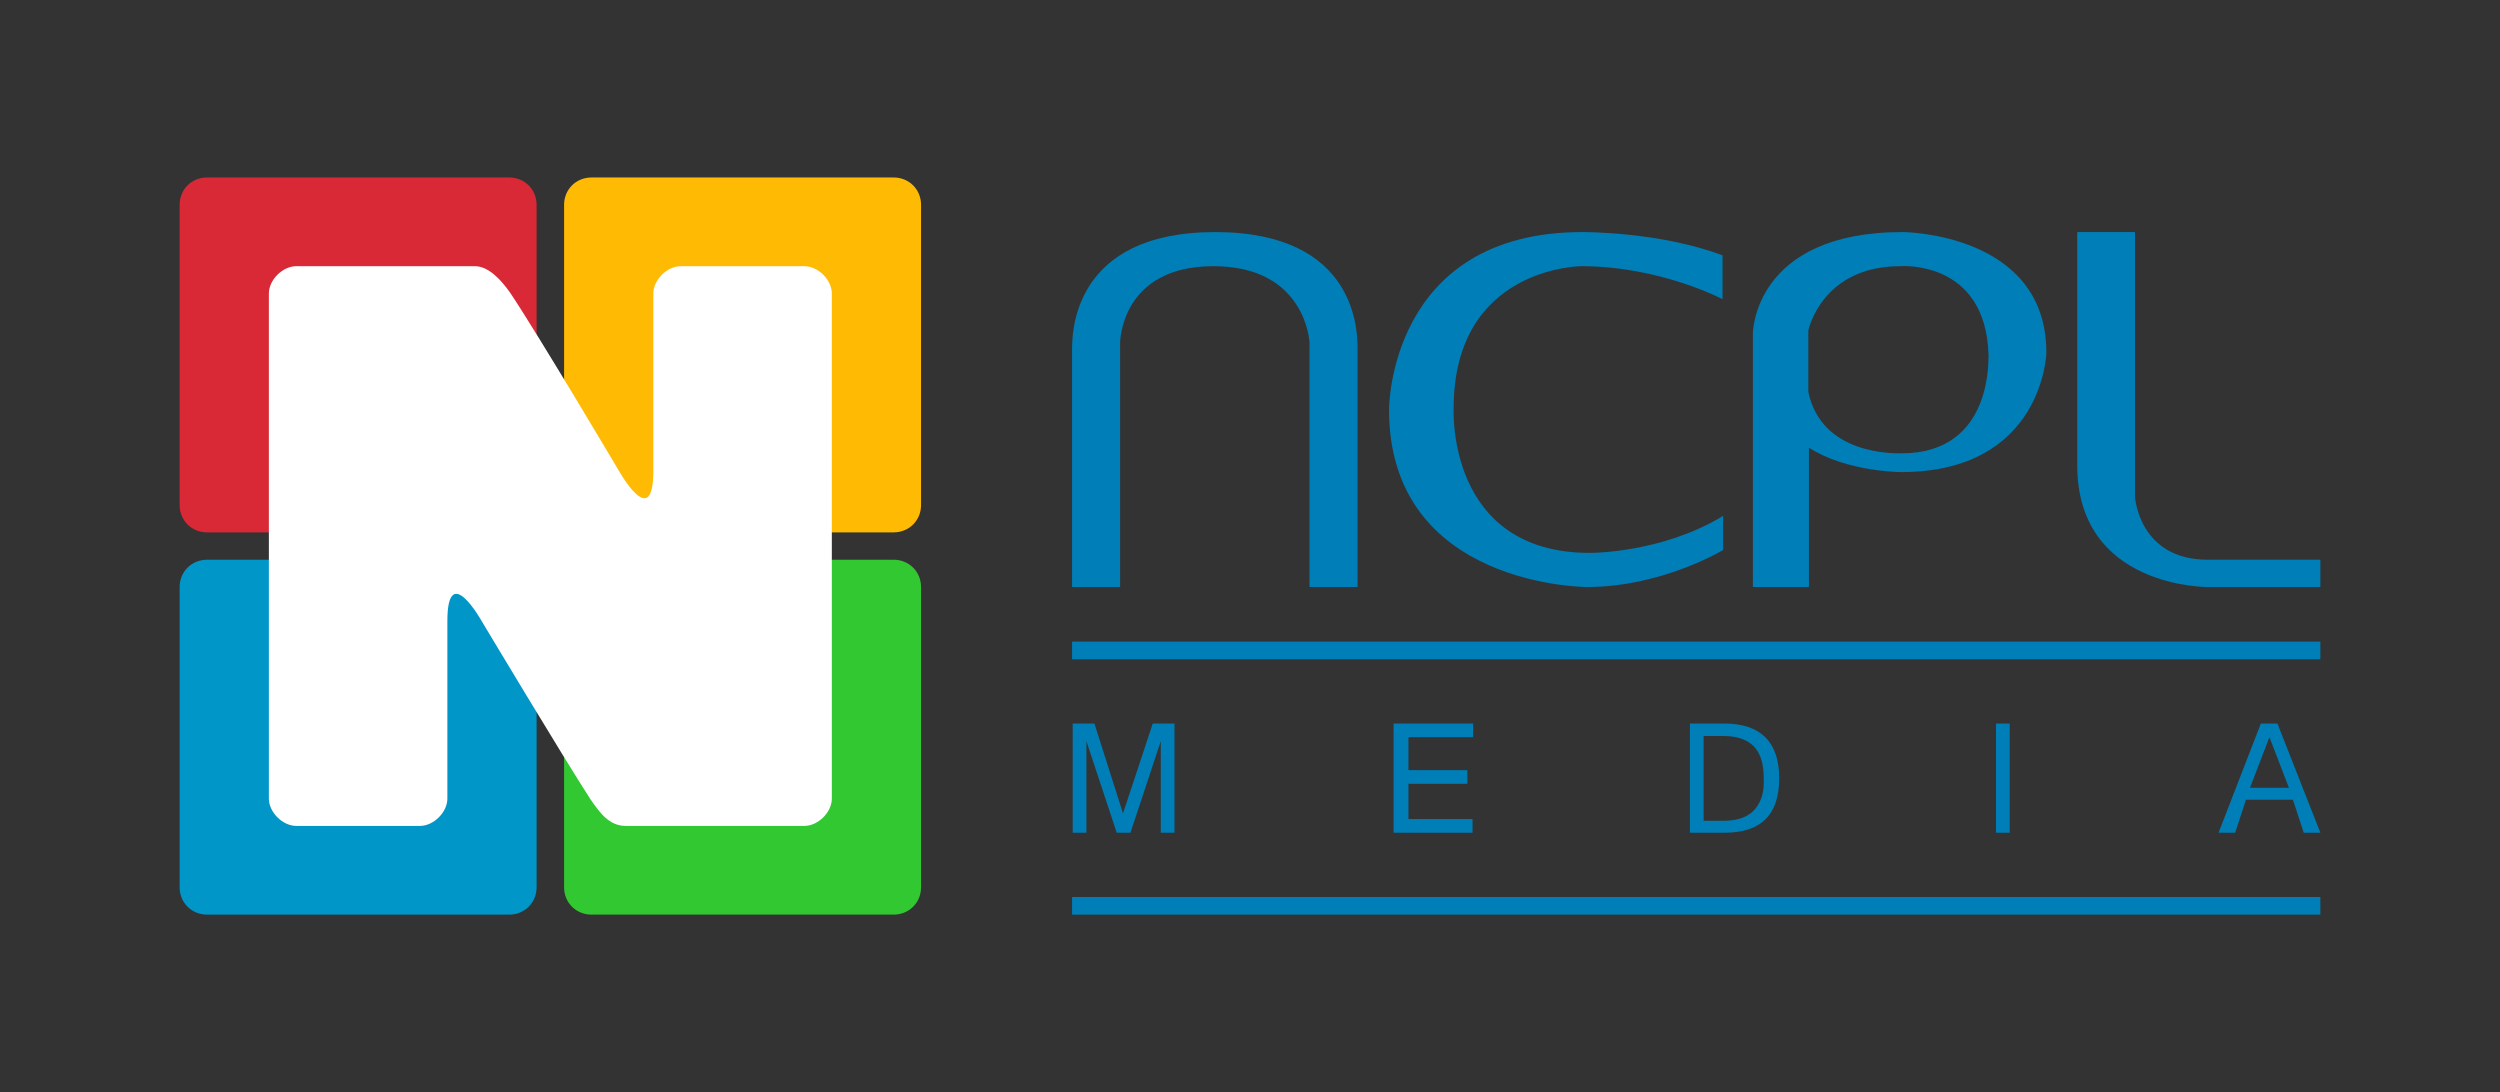
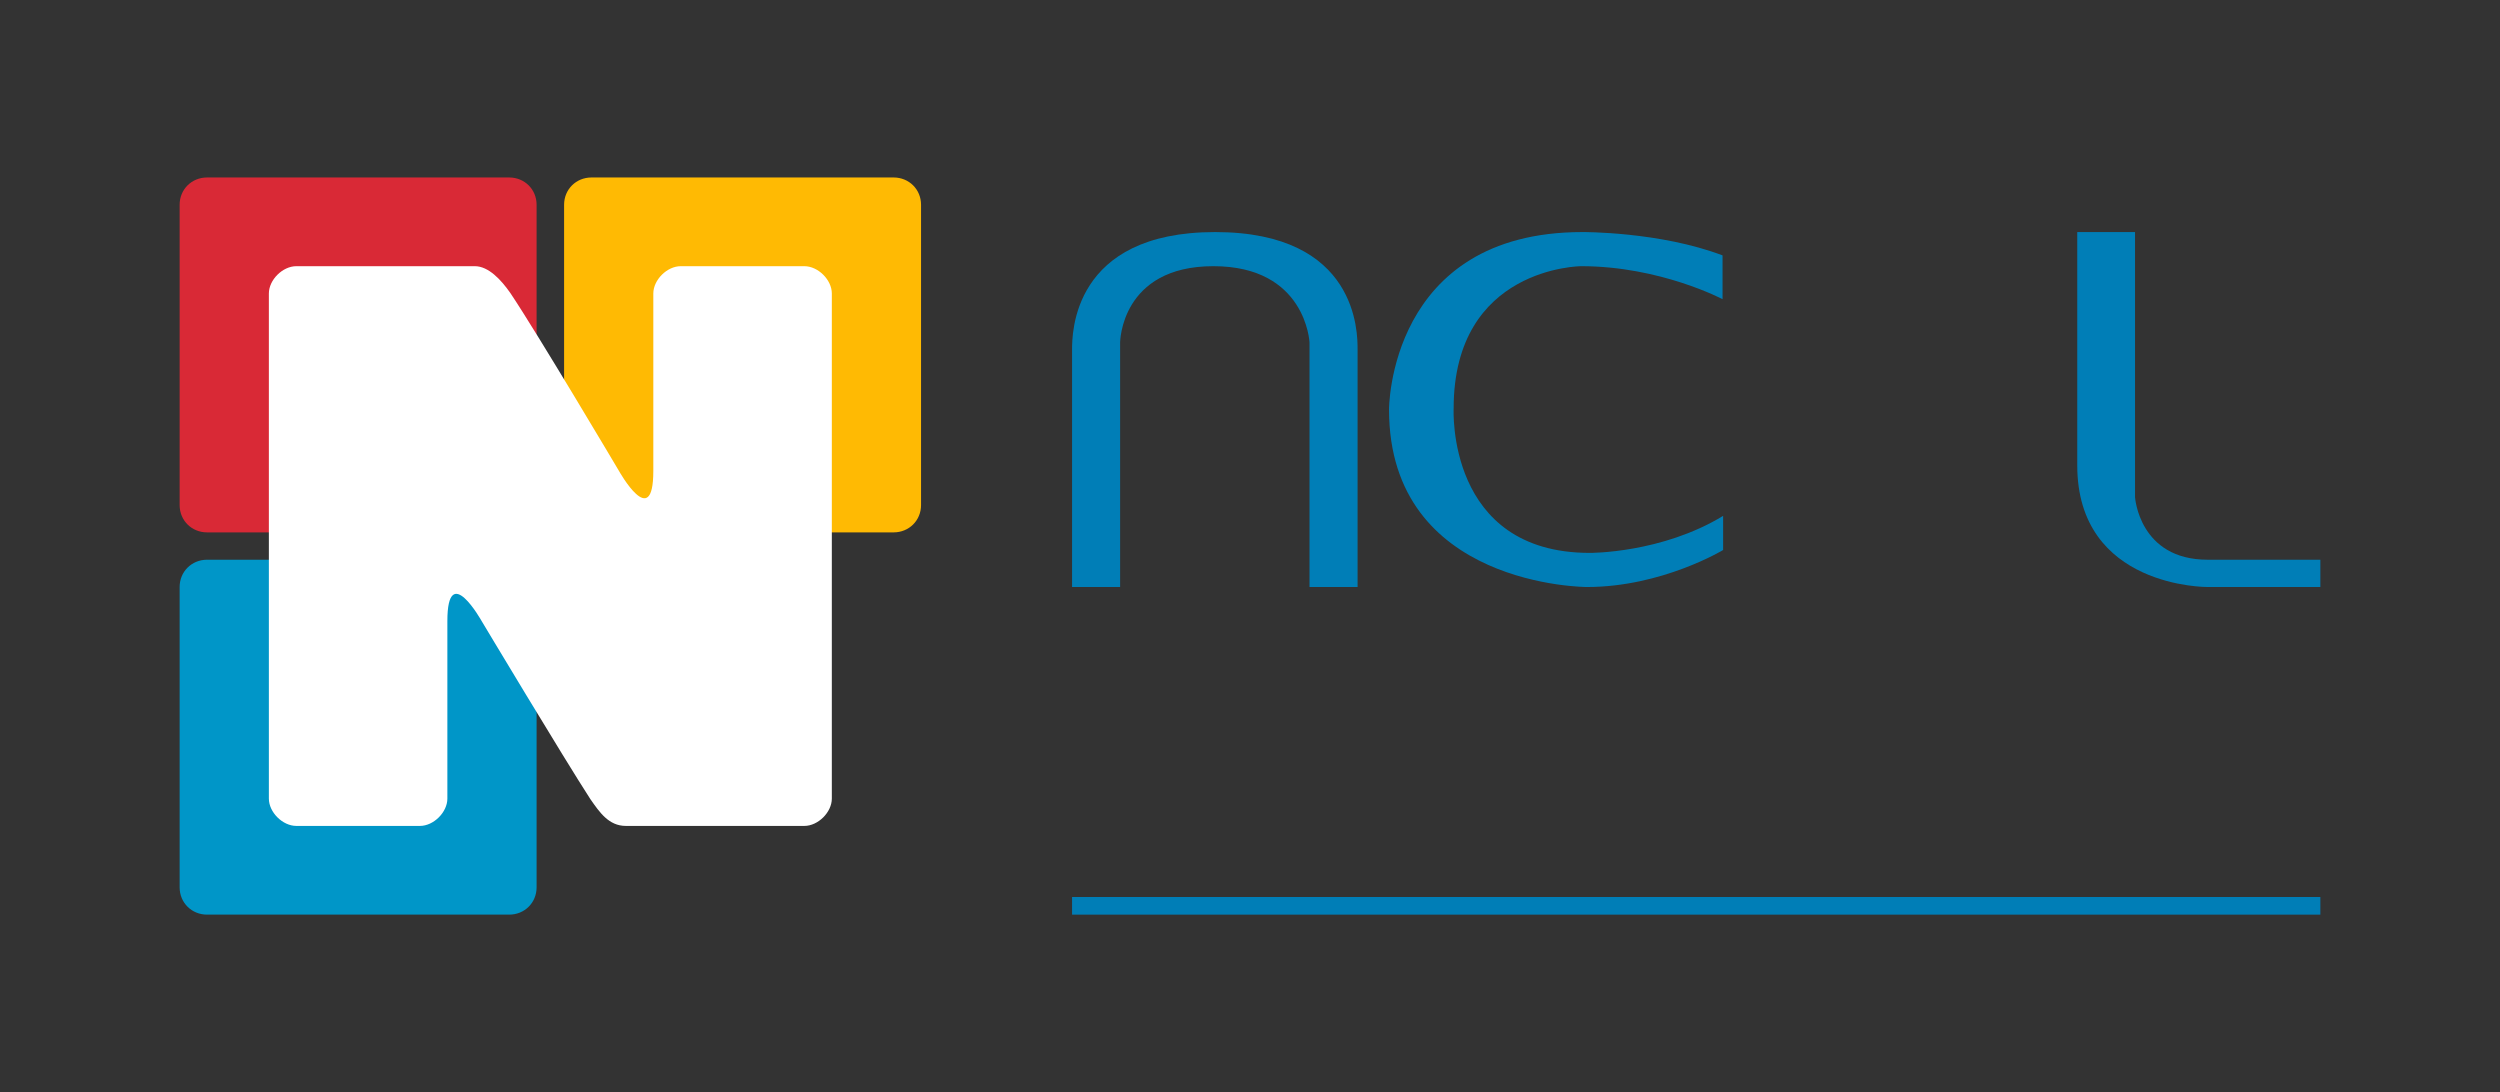
<svg xmlns="http://www.w3.org/2000/svg" xmlns:xlink="http://www.w3.org/1999/xlink" width="190pt" height="83pt" viewBox="0 0 190 83" version="1.1">
  <rect x="0" y="0" width="190" height="83" fill="#333333" stroke="none" />
  <defs>
    <clipPath id="clip1">
      <rect width="190" height="83" />
    </clipPath>
    <g id="surface6" clip-path="url(#clip1)">
      <path style=" stroke:none;fill-rule:evenodd;fill:rgb(0%,49.412%,71.765%);fill-opacity:1;" d="M 81.477 68.172 L 176.348 68.172 L 176.348 69.512 L 81.477 69.512 Z M 81.477 68.172 " />
    </g>
    <clipPath id="clip2">
-       <rect width="190" height="83" />
-     </clipPath>
+       </clipPath>
    <g id="surface9" clip-path="url(#clip2)">
      <path style=" stroke:none;fill-rule:evenodd;fill:rgb(0%,49.412%,71.765%);fill-opacity:1;" d="M 81.477 48.762 L 176.348 48.762 L 176.348 50.102 L 81.477 50.102 Z M 81.477 48.762 " />
    </g>
    <clipPath id="clip3">
-       <rect width="190" height="83" />
-     </clipPath>
+       </clipPath>
    <g id="surface12" clip-path="url(#clip3)">
      <path style=" stroke:none;fill-rule:evenodd;fill:rgb(0%,49.412%,71.765%);fill-opacity:1;" d="M 85.348 61.816 L 83.176 54.988 L 81.523 54.988 L 81.523 63.289 L 82.566 63.289 L 82.566 56.328 L 84.871 63.289 L 85.914 63.289 L 88.219 56.328 L 88.219 63.289 L 89.262 63.289 L 89.262 54.988 L 87.609 54.988 Z M 105.871 63.289 L 111.914 63.289 L 111.914 62.25 L 107.043 62.25 L 107.043 59.57 L 111.523 59.57 L 111.523 58.531 L 107.043 58.531 L 107.043 56.023 L 111.957 56.023 L 111.957 54.988 L 105.914 54.988 L 105.914 63.289 Z M 131.043 54.988 L 128.434 54.988 L 128.434 63.289 L 131.043 63.289 C 133.824 63.289 135.219 61.949 135.219 59.137 C 135.219 56.414 133.824 54.988 131.043 54.988 Z M 133.434 61.43 C 133 61.992 132.219 62.379 131.043 62.379 L 129.477 62.379 L 129.477 55.938 L 131.043 55.938 C 132.219 55.938 133 56.328 133.434 56.891 C 133.871 57.453 134.043 58.188 134.043 59.18 C 134.086 60.176 133.871 60.867 133.434 61.43 Z M 151.695 63.289 L 152.738 63.289 L 152.738 54.988 L 151.695 54.988 Z M 173.086 54.988 L 171.824 54.988 L 168.609 63.289 L 169.871 63.289 L 170.695 60.781 L 174.262 60.781 L 175.086 63.289 L 176.348 63.289 Z M 171 59.871 L 172.477 56.023 L 173.957 59.871 Z M 171 59.871 " />
    </g>
  </defs>
  <g id="surface1">
    <path style=" stroke:none;fill-rule:evenodd;fill:rgb(85.098%,16.078%,21.176%);fill-opacity:1;" d="M 38.695 13.488 L 15.738 13.488 C 14.566 13.488 13.652 14.395 13.652 15.562 L 13.652 38.387 C 13.652 39.555 14.566 40.461 15.738 40.461 L 38.695 40.461 C 39.871 40.461 40.781 39.555 40.781 38.387 L 40.781 15.562 C 40.781 14.395 39.871 13.488 38.695 13.488 Z M 38.695 13.488 " />
    <path style=" stroke:none;fill-rule:evenodd;fill:rgb(100%,72.941%,1.176%);fill-opacity:1;" d="M 67.914 13.488 L 44.957 13.488 C 43.781 13.488 42.871 14.395 42.871 15.562 L 42.871 38.387 C 42.871 39.555 43.781 40.461 44.957 40.461 L 67.914 40.461 C 69.086 40.461 70 39.555 70 38.387 L 70 15.562 C 70 14.395 69.086 13.488 67.914 13.488 Z M 67.914 13.488 " />
    <path style=" stroke:none;fill-rule:evenodd;fill:rgb(0%,58.824%,78.431%);fill-opacity:1;" d="M 38.695 42.539 L 15.738 42.539 C 14.566 42.539 13.652 43.445 13.652 44.613 L 13.652 67.438 C 13.652 68.605 14.566 69.512 15.738 69.512 L 38.695 69.512 C 39.871 69.512 40.781 68.605 40.781 67.438 L 40.781 44.613 C 40.781 43.445 39.871 42.539 38.695 42.539 Z M 38.695 42.539 " />
-     <path style=" stroke:none;fill-rule:evenodd;fill:rgb(19.608%,78.431%,19.608%);fill-opacity:1;" d="M 67.914 42.539 L 44.957 42.539 C 43.781 42.539 42.871 43.445 42.871 44.613 L 42.871 67.438 C 42.871 68.605 43.781 69.512 44.957 69.512 L 67.914 69.512 C 69.086 69.512 70 68.605 70 67.438 L 70 44.613 C 70 43.445 69.086 42.539 67.914 42.539 Z M 67.914 42.539 " />
    <path style=" stroke:none;fill-rule:evenodd;fill:rgb(100%,100%,100%);fill-opacity:1;" d="M 61.129 20.23 L 51.738 20.23 C 50.695 20.23 49.652 21.27 49.652 22.305 L 49.652 35.793 C 49.652 40.461 47.043 35.793 47.043 35.793 C 47.043 35.793 40.871 25.375 38.781 22.262 C 38.086 21.27 37.129 20.23 36.086 20.23 L 22.523 20.23 C 21.477 20.23 20.434 21.27 20.434 22.305 L 20.434 60.695 C 20.434 61.73 21.477 62.77 22.523 62.77 L 31.914 62.77 C 32.957 62.77 34 61.73 34 60.695 L 34 47.207 C 34 42.539 36.609 47.207 36.609 47.207 C 36.609 47.207 42.824 57.582 44.871 60.738 C 45.566 61.73 46.262 62.77 47.566 62.77 L 61.129 62.77 C 62.176 62.77 63.219 61.73 63.219 60.695 C 63.219 59.656 63.219 42.02 63.219 22.305 C 63.219 21.27 62.176 20.23 61.129 20.23 Z M 61.129 20.23 " />
    <path style=" stroke:none;fill-rule:evenodd;fill:rgb(0%,49.412%,71.765%);fill-opacity:1;" d="M 167.781 42.539 C 162.566 42.539 162.262 37.781 162.262 37.781 L 162.262 17.637 L 157.871 17.637 L 157.871 35.363 C 157.871 44.699 167.781 44.613 167.781 44.613 L 176.348 44.613 L 176.348 42.539 Z M 167.781 42.539 " />
-     <path style=" stroke:none;fill-rule:evenodd;fill:rgb(0%,49.412%,71.765%);fill-opacity:1;" d="M 144.609 17.637 C 133.262 17.637 133.219 25.332 133.219 25.332 L 133.219 44.613 L 137.477 44.613 L 137.477 34.02 C 140.348 35.879 144.523 35.879 144.477 35.879 C 155.262 35.879 155.523 26.844 155.523 26.844 C 155.566 17.68 144.609 17.637 144.609 17.637 Z M 144.523 34.453 C 143.914 34.453 138.434 34.582 137.434 29.785 L 137.434 25.117 C 137.434 25.117 138.434 20.23 144.434 20.23 C 144.434 20.23 150.914 19.711 151.129 26.977 C 151.086 26.977 151.609 34.453 144.523 34.453 Z M 144.523 34.453 " />
    <path style=" stroke:none;fill-rule:evenodd;fill:rgb(0%,49.412%,71.765%);fill-opacity:1;" d="M 120.176 20.23 C 126.176 20.23 130.914 22.738 130.914 22.738 L 130.914 19.41 C 126.129 17.594 120.262 17.637 120.262 17.637 C 105.523 17.637 105.566 31.125 105.566 31.125 C 105.566 44.613 120.609 44.613 120.609 44.613 C 126.305 44.613 130.957 41.801 130.957 41.801 L 130.957 39.207 C 126.262 42.062 120.824 42.02 120.824 42.02 C 109.914 42.02 110.477 31.039 110.477 31.039 C 110.477 20.273 120.176 20.23 120.176 20.23 Z M 120.176 20.23 " />
    <path style=" stroke:none;fill-rule:evenodd;fill:rgb(0%,49.412%,71.765%);fill-opacity:1;" d="M 92.348 17.637 C 81.477 17.637 81.477 25.375 81.477 26.586 C 81.477 27.363 81.477 44.613 81.477 44.613 L 85.129 44.613 L 85.129 26.023 C 85.129 26.023 85.176 20.23 92.219 20.23 C 99.262 20.23 99.523 26.023 99.523 26.023 L 99.523 44.613 L 103.176 44.613 C 103.176 44.613 103.176 27.234 103.176 26.543 C 103.176 25.332 103.219 17.637 92.348 17.637 Z M 92.348 17.637 " />
    <use xlink:href="#surface6" />
    <use xlink:href="#surface9" />
    <use xlink:href="#surface12" />
  </g>
</svg>